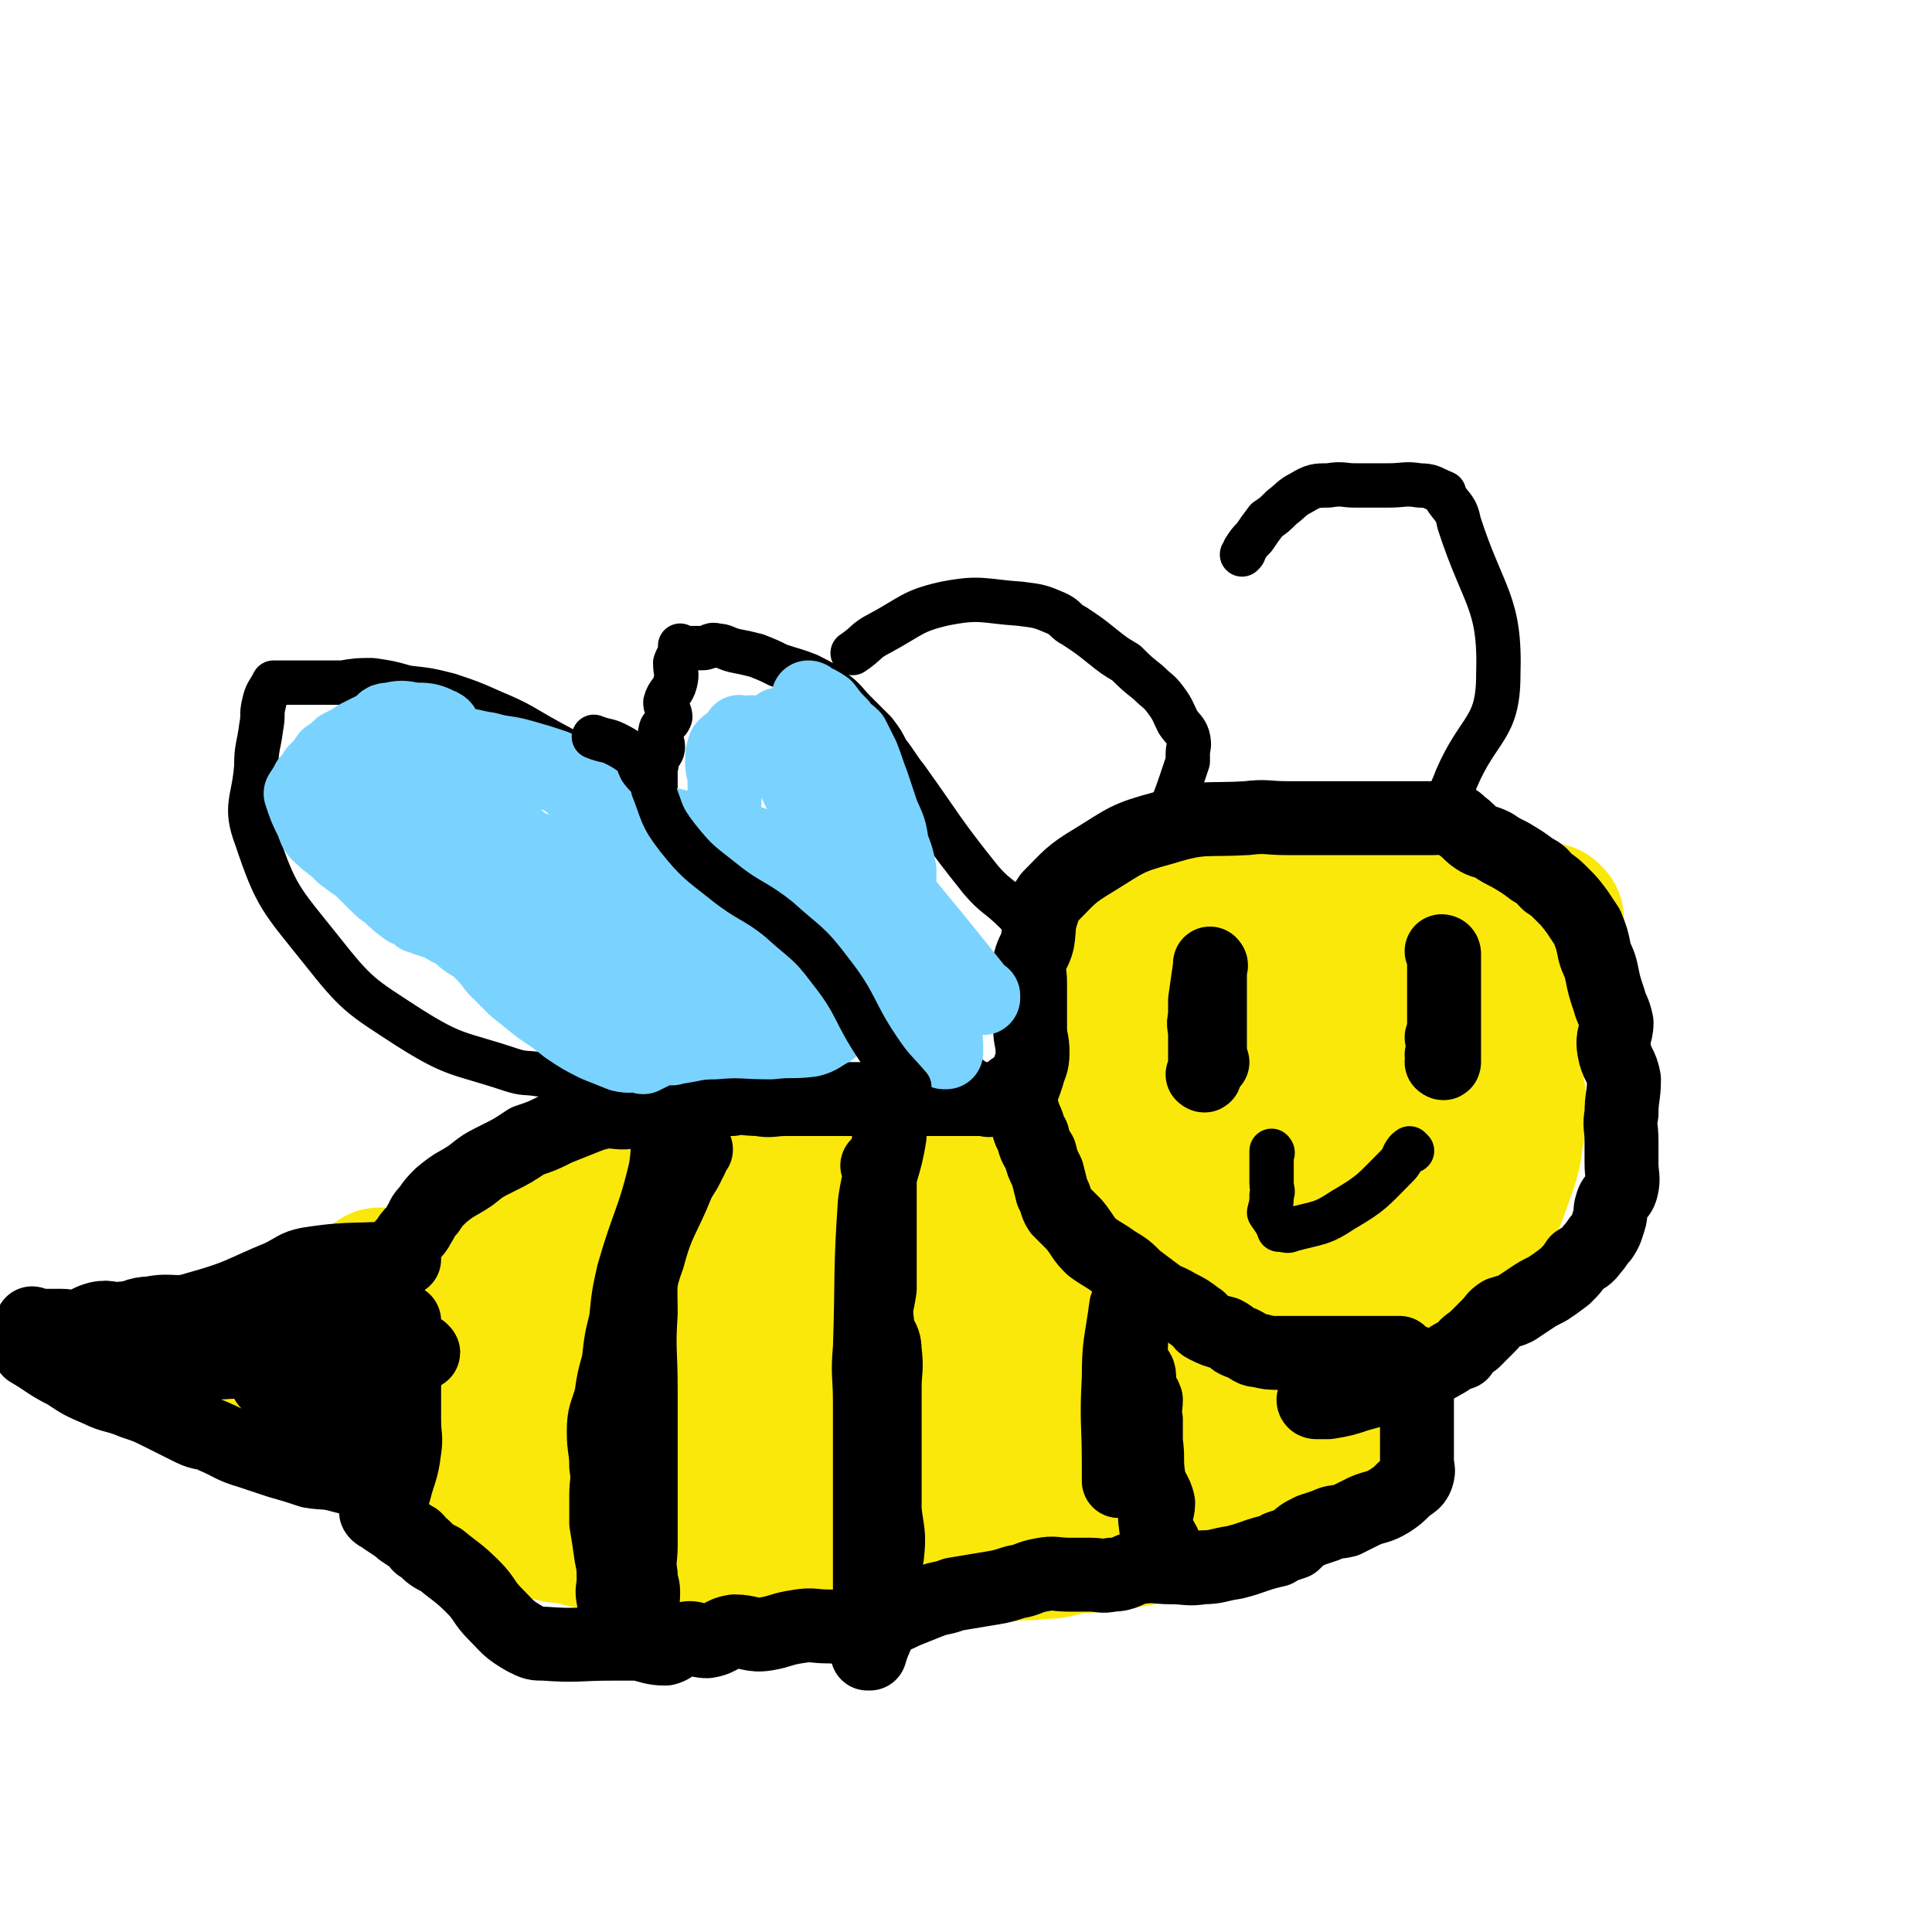
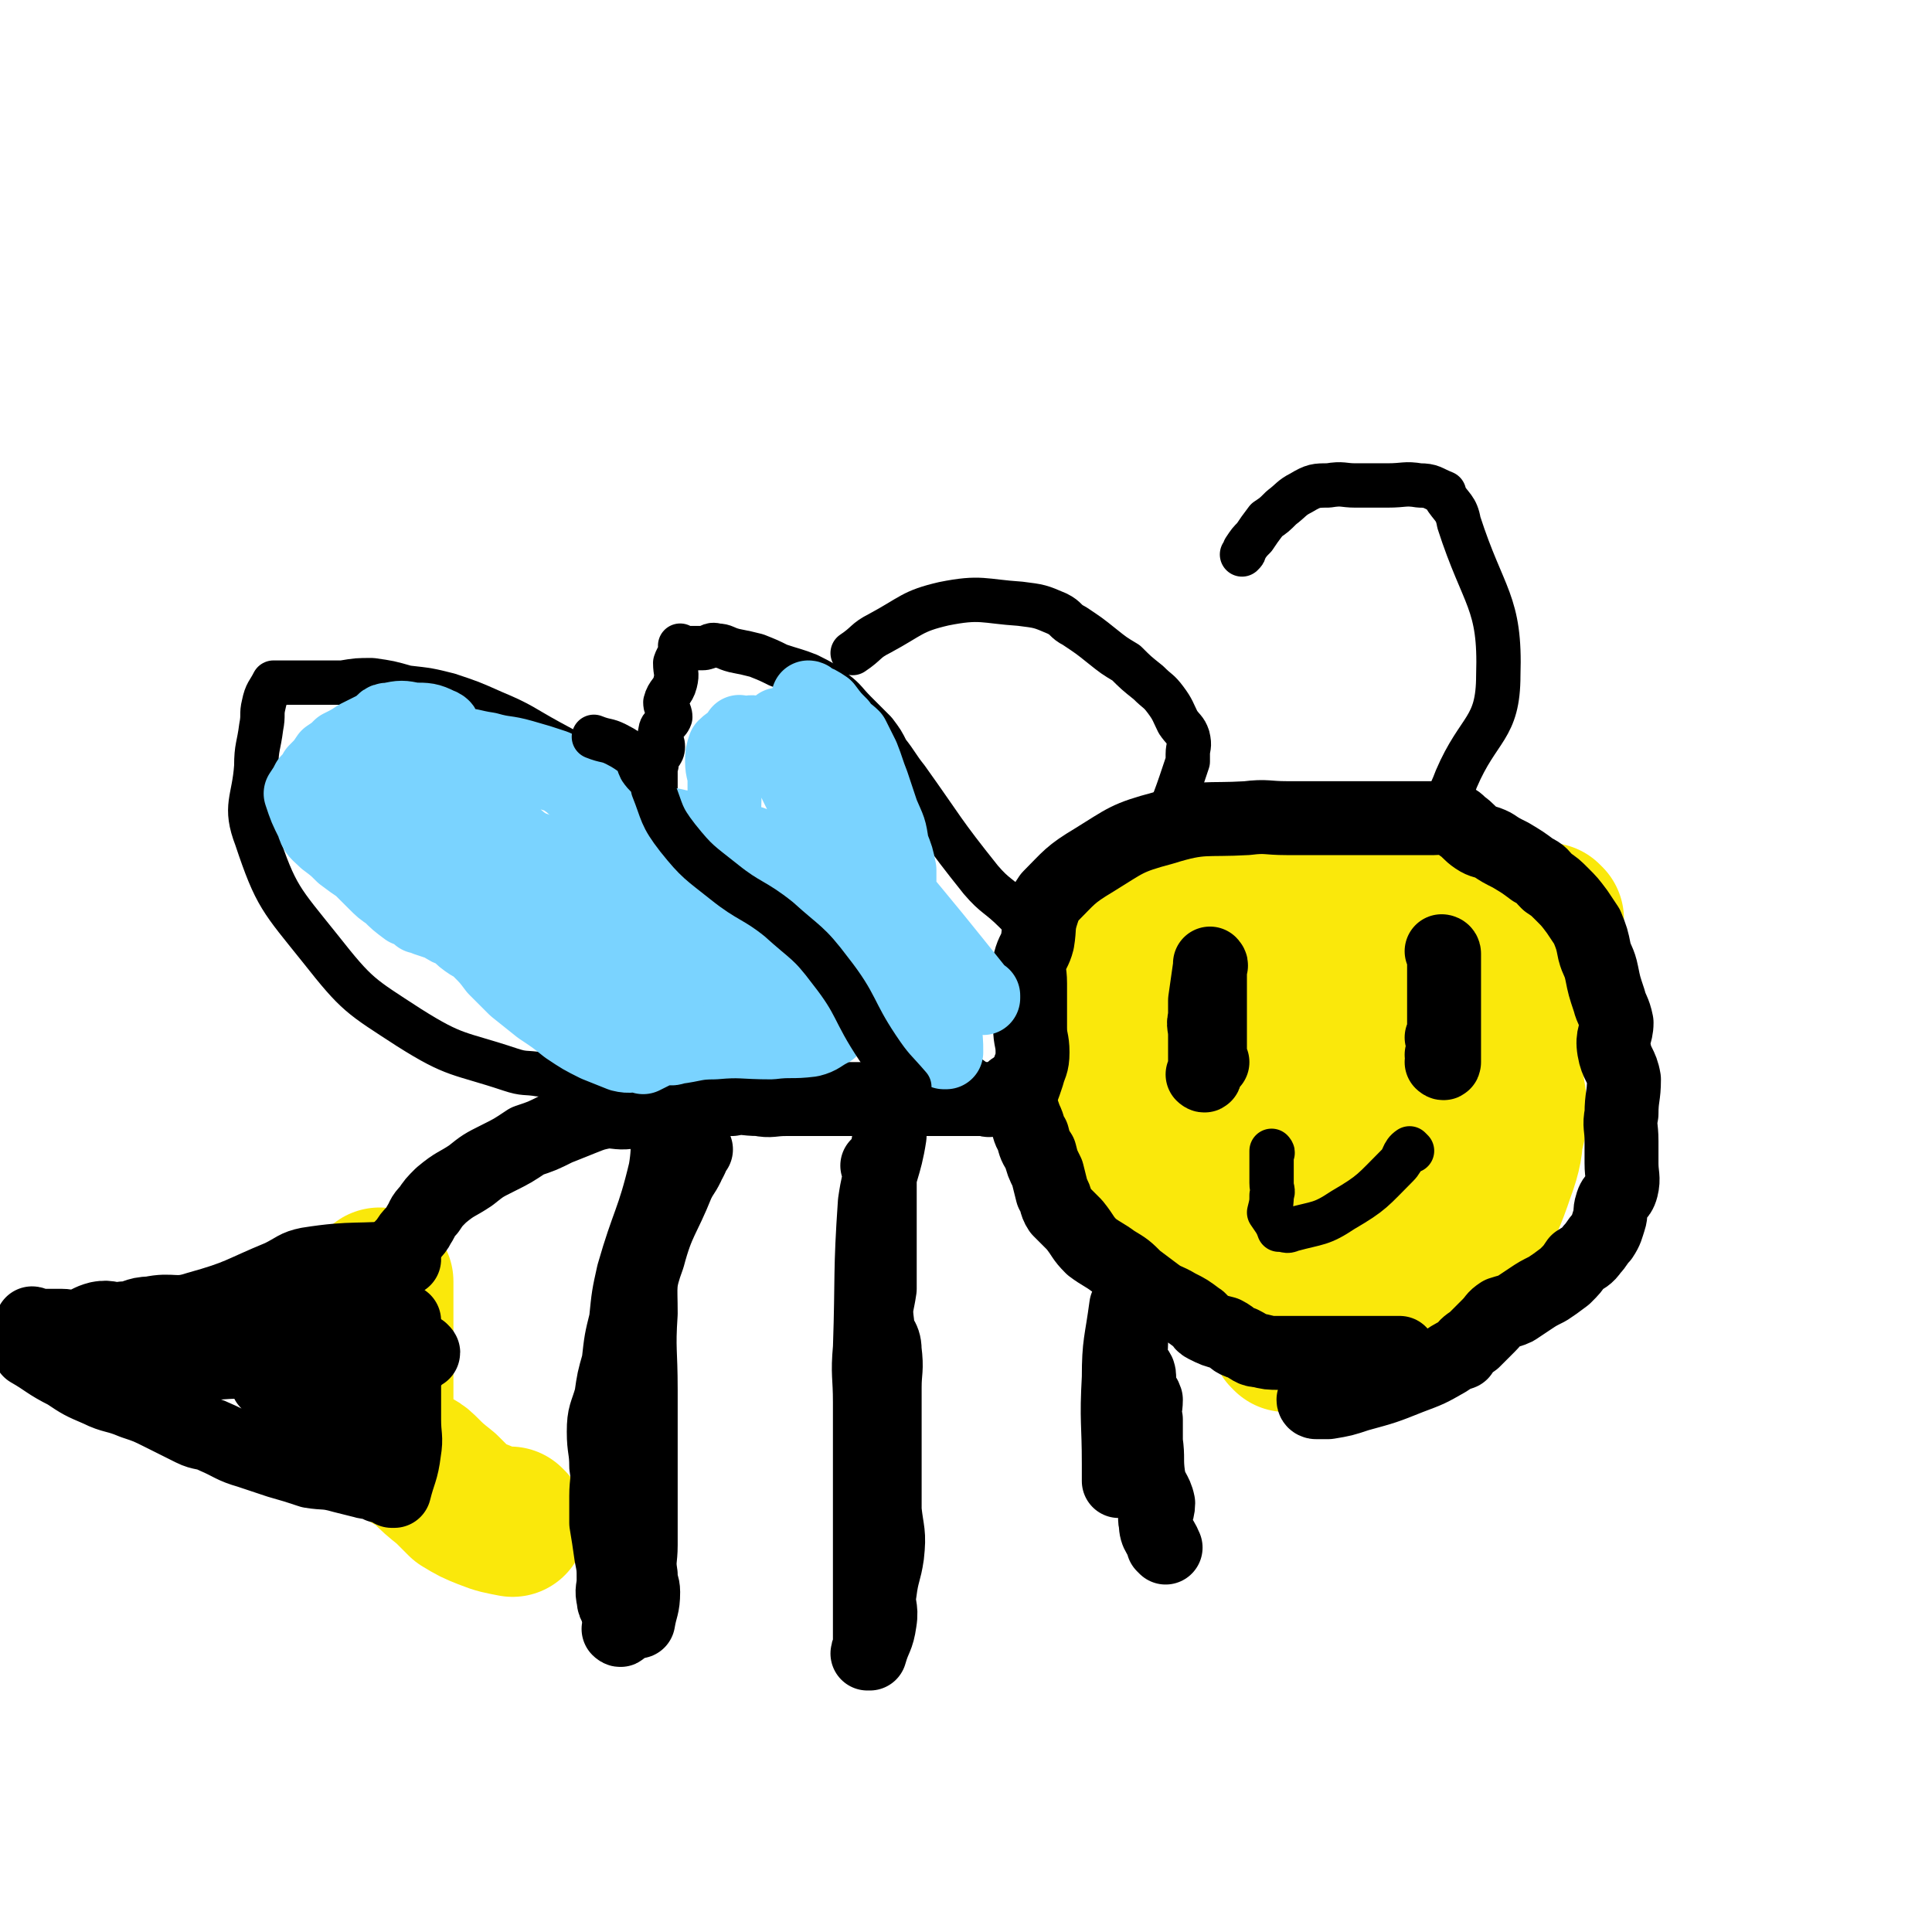
<svg xmlns="http://www.w3.org/2000/svg" viewBox="0 0 784 784" version="1.1">
  <g fill="none" stroke="#FAE80B" stroke-width="60" stroke-linecap="round" stroke-linejoin="round">
-     <path d="M513,462c0,0 -1,-1 -1,-1 0,0 0,0 0,0 0,0 0,0 0,0 -15,1 -15,1 -31,1 -15,1 -15,2 -29,2 -49,1 -49,0 -97,0 -12,0 -12,0 -24,0 -9,0 -9,0 -17,0 -9,0 -9,-1 -17,0 -9,1 -9,1 -17,3 -10,2 -10,2 -19,6 -10,4 -9,5 -19,9 -9,3 -9,2 -18,6 -7,3 -7,3 -14,6 -6,4 -6,4 -12,8 -7,4 -7,4 -14,8 -6,4 -6,4 -13,7 -8,5 -8,5 -16,9 -6,3 -6,3 -12,7 -5,3 -5,3 -10,7 -4,2 -4,2 -8,5 -2,2 -3,2 -5,4 0,0 0,0 0,0 -2,3 -2,3 -3,6 0,0 0,0 0,0 0,2 0,2 0,5 0,0 0,0 0,0 2,4 1,5 4,8 3,3 4,3 8,4 12,5 12,5 24,9 19,5 19,7 38,9 30,3 30,0 61,1 28,1 28,1 56,3 27,2 27,3 53,5 11,1 11,0 22,0 8,0 8,0 16,0 8,0 8,0 17,0 13,0 13,0 25,0 9,-1 9,-1 18,-2 8,-1 8,-1 16,-3 7,-1 7,-1 14,-4 7,-2 7,-3 13,-6 6,-4 6,-4 13,-8 5,-4 6,-4 11,-8 4,-4 4,-4 8,-8 3,-3 4,-3 7,-6 1,-3 1,-3 2,-6 0,-2 0,-3 -1,-5 -2,-3 -3,-2 -6,-5 -5,-6 -4,-7 -10,-12 -9,-10 -9,-9 -19,-18 -11,-8 -11,-9 -23,-17 -11,-7 -11,-7 -23,-13 -7,-4 -7,-4 -15,-8 -5,-2 -5,-3 -11,-4 -5,-1 -5,-1 -10,-1 -7,1 -7,1 -13,3 -9,1 -9,1 -17,4 -11,3 -11,4 -22,8 -13,4 -13,4 -26,8 -14,4 -14,5 -29,9 -15,5 -15,5 -31,9 -17,5 -17,5 -34,10 -14,4 -14,4 -28,7 -12,3 -12,3 -23,4 -10,2 -10,2 -20,4 -8,1 -8,1 -15,2 -7,0 -7,-1 -13,-2 -5,0 -13,0 -10,0 15,3 23,5 46,7 76,7 76,8 153,12 45,2 45,0 89,0 20,0 20,0 41,0 0,0 0,0 0,0 -17,-3 -17,-4 -34,-5 -21,-3 -21,-2 -41,-3 -29,-2 -29,-2 -57,-3 -29,-1 -30,1 -59,0 -23,-1 -23,-2 -46,-3 -16,0 -16,0 -31,0 -9,0 -9,0 -18,0 -6,0 -6,0 -12,0 -3,0 -3,0 -5,0 0,0 0,0 0,0 0,1 -1,-1 -1,0 1,3 0,5 3,8 5,4 6,4 13,5 19,3 19,2 39,3 28,1 28,0 56,1 18,0 18,0 37,0 15,0 15,0 31,0 12,0 12,0 25,0 11,-1 11,-1 22,-3 13,-2 13,-2 26,-4 12,-2 12,-1 24,-4 10,-2 10,-2 19,-5 7,-3 8,-2 15,-6 5,-2 5,-3 10,-7 3,-2 3,-2 6,-5 0,0 0,0 0,0 0,1 0,0 0,0 0,0 0,1 0,0 1,-2 1,-2 1,-5 0,0 0,0 0,0 1,0 0,0 0,0 -2,-4 -1,-4 -3,-7 -2,-2 -3,-2 -5,-3 -4,-2 -4,-2 -9,-3 -13,-1 -13,0 -27,0 -12,0 -12,0 -24,0 -2,0 -6,1 -5,0 5,-3 8,-6 18,-9 28,-9 28,-7 57,-14 2,-1 2,0 3,0 4,0 4,0 7,0 3,0 3,0 6,0 3,0 3,0 7,0 3,0 3,0 5,0 4,0 5,-2 8,0 3,1 2,2 5,5 2,3 3,3 5,6 2,2 2,2 4,5 1,3 0,3 2,6 2,6 3,5 4,11 2,4 1,5 1,10 0,6 0,6 0,13 0,6 0,6 0,12 0,6 0,6 0,12 0,4 1,4 0,9 -1,4 -1,4 -3,8 -2,4 -3,4 -6,8 -4,4 -4,4 -7,8 -4,3 -4,3 -7,6 -5,4 -5,4 -9,7 -6,3 -6,2 -13,5 -8,2 -8,2 -16,5 -8,2 -8,2 -17,5 -7,1 -8,1 -16,3 -8,1 -8,1 -16,2 -5,1 -5,0 -10,1 -6,1 -6,2 -12,2 -7,1 -7,0 -14,1 -7,0 -7,0 -14,0 -6,0 -6,0 -12,0 -6,0 -6,0 -12,0 -5,0 -5,0 -11,0 -6,0 -6,0 -13,0 -8,0 -8,0 -16,0 -9,-1 -9,-2 -18,-4 -7,-1 -7,-2 -15,-3 -7,0 -7,1 -14,2 -5,0 -5,0 -9,0 -6,0 -6,0 -11,0 -5,0 -5,0 -11,0 -6,0 -6,0 -13,0 -6,-1 -6,-2 -13,-3 0,0 -1,1 -1,0 4,-12 3,-14 10,-25 7,-12 6,-16 18,-20 22,-7 25,0 49,-2 12,-1 12,-2 24,-4 9,-1 9,-2 19,-4 8,-1 8,-1 17,-3 7,-2 7,-3 14,-5 7,-1 7,-1 14,-2 6,-1 6,-1 11,-3 4,-1 4,-2 8,-2 4,-1 4,1 7,0 4,-1 4,-2 7,-3 0,0 0,0 0,0 1,0 -1,0 0,-1 2,-2 3,-2 6,-4 0,0 0,0 0,0 0,0 -1,0 -1,0 0,0 1,0 1,0 -15,-2 -15,-3 -30,-4 -9,-1 -9,0 -19,0 -8,0 -8,0 -17,0 -8,0 -8,0 -17,0 -9,0 -9,0 -18,0 -9,0 -9,0 -19,0 -7,0 -7,0 -15,0 -7,0 -7,0 -14,0 -5,0 -5,-1 -10,0 -4,0 -5,1 -8,3 -3,2 -2,2 -5,5 0,0 0,0 0,0 1,0 1,-1 0,-1 -2,1 -2,2 -5,4 0,0 0,0 0,0 0,1 0,0 0,0 0,0 0,0 0,0 0,0 0,0 0,0 0,1 0,0 0,0 0,0 0,0 0,0 6,-2 6,-3 13,-5 19,-8 19,-8 39,-15 14,-5 13,-6 27,-10 4,-1 4,0 9,0 0,0 0,0 0,0 1,3 1,3 3,5 0,0 0,0 0,0 0,4 -1,4 -1,8 0,3 1,3 0,6 -1,4 -1,4 -3,7 -2,3 -3,3 -5,6 -1,3 -1,4 -2,7 -2,4 -2,4 -5,8 -2,4 -3,4 -6,8 -2,3 -3,2 -5,5 -3,4 -3,4 -5,8 -3,4 -3,4 -6,7 -3,3 -3,3 -6,6 -2,2 -2,3 -4,5 -3,2 -3,2 -6,4 0,0 0,0 0,0 -4,2 -4,2 -8,4 -2,2 -2,2 -5,4 0,0 0,0 0,0 -3,1 -3,1 -6,3 0,0 0,0 0,0 -3,-1 -3,-1 -6,-1 -3,0 -3,0 -5,0 -5,0 -5,0 -9,0 -6,0 -6,0 -12,0 -6,0 -6,0 -12,0 -4,0 -4,0 -7,0 -4,0 -4,0 -8,0 -2,0 -2,0 -5,0 -1,0 -1,0 -1,0 0,0 0,0 0,0 1,0 0,-1 0,-1 -3,0 -3,1 -6,1 0,0 0,0 0,0 0,0 0,0 -1,-1 -3,-3 -3,-3 -5,-6 -2,-2 -1,-3 -2,-5 -1,-4 -3,-4 -3,-7 0,-4 2,-5 1,-8 0,-4 -2,-4 -4,-8 -1,-3 0,-3 0,-6 0,-1 -1,-1 -1,-2 0,0 0,0 0,0 0,-2 0,-2 0,-5 0,0 0,0 0,0 0,-2 0,-2 0,-5 0,0 0,0 0,0 7,-9 4,-13 14,-17 32,-13 35,-9 69,-17 14,-4 13,-4 27,-7 9,-2 9,-2 18,-2 7,-1 7,0 14,0 7,0 7,0 13,0 7,0 7,0 15,0 6,0 6,0 12,0 6,0 6,0 13,0 6,0 6,0 12,0 6,0 6,0 11,0 3,0 3,0 7,0 3,0 3,0 6,0 2,0 4,0 4,0 " />
    <path d="M208,618c0,0 -1,-1 -1,-1 0,0 0,0 1,1 0,0 0,0 0,0 0,0 -1,-1 -1,-1 0,0 1,1 1,1 -5,-1 -6,-1 -11,-3 -5,-2 -5,-2 -10,-5 -3,-3 -3,-3 -6,-6 -5,-4 -5,-4 -9,-8 -3,-3 -4,-2 -7,-5 -3,-2 -3,-2 -6,-4 0,0 0,0 -1,-1 -2,-2 -2,-2 -4,-5 0,0 0,0 0,0 0,-3 0,-3 0,-7 0,-3 0,-3 0,-7 0,-3 0,-3 0,-6 0,-3 0,-3 0,-7 0,-3 0,-3 0,-6 0,-4 0,-4 0,-7 0,-3 0,-3 0,-6 0,-3 0,-3 0,-6 0,-4 0,-4 0,-7 0,0 0,0 0,0 0,-1 0,-1 0,-2 0,0 0,0 0,0 " />
    <path d="M629,373c0,0 -1,-1 -1,-1 0,0 0,1 0,1 0,0 0,0 0,0 1,0 0,-1 0,-1 0,0 0,1 0,1 0,0 0,0 0,0 -14,-5 -14,-6 -28,-10 -29,-7 -29,-8 -59,-13 -12,-2 -13,-4 -26,-1 -24,6 -31,1 -47,17 -18,18 -16,25 -22,50 -3,11 1,12 4,23 2,10 2,10 6,19 4,8 4,8 9,16 6,7 7,7 12,14 5,6 4,7 9,12 6,5 7,4 14,7 6,3 6,3 13,5 6,1 6,0 12,1 7,0 7,0 13,0 6,0 6,0 13,0 6,0 6,1 11,0 6,-2 6,-3 11,-6 6,-3 6,-3 10,-7 6,-4 6,-4 12,-9 5,-6 6,-5 9,-11 5,-7 4,-7 7,-14 2,-8 3,-8 3,-15 0,-7 -1,-7 -2,-15 0,-7 0,-7 0,-15 0,-8 2,-8 0,-15 -2,-7 -3,-7 -7,-13 -6,-7 -6,-7 -13,-12 -7,-5 -8,-4 -17,-7 -10,-4 -10,-4 -21,-6 -9,-2 -9,-2 -20,-3 -8,0 -8,0 -17,0 -6,0 -6,-1 -12,0 -5,1 -5,2 -10,5 -4,2 -5,2 -8,7 -4,4 -4,4 -5,10 -2,5 -2,5 -2,10 -1,7 -1,7 1,13 2,8 3,8 7,15 5,9 4,9 9,18 6,8 6,8 12,16 7,7 7,7 15,12 7,5 7,5 15,8 5,1 5,1 11,1 5,1 6,1 11,0 3,-1 4,-1 7,-3 3,-2 4,-2 6,-6 5,-8 7,-8 9,-17 3,-18 8,-22 0,-37 -12,-20 -18,-25 -40,-32 -20,-6 -31,-6 -44,6 -15,14 -12,24 -13,46 -1,11 3,11 10,20 4,7 4,7 11,12 6,4 6,4 13,6 7,2 7,2 14,2 6,0 6,1 11,-1 6,-1 5,-3 10,-7 3,-3 4,-3 6,-7 2,-5 1,-5 3,-11 1,-8 1,-8 2,-16 0,-7 0,-8 -2,-15 -1,-7 -1,-8 -5,-14 -5,-5 -6,-5 -12,-9 -3,-3 -3,-3 -7,-5 0,0 0,0 -1,0 0,0 0,0 0,0 -3,0 -3,0 -5,0 0,0 0,0 0,0 -3,2 -3,2 -5,5 0,0 0,0 0,0 0,1 0,0 0,0 -1,0 0,0 0,0 0,0 0,0 0,0 0,1 0,0 0,0 -1,0 0,1 0,0 6,-2 7,-1 12,-4 6,-3 5,-4 10,-8 6,-4 6,-4 12,-7 3,-3 3,-3 7,-5 3,-1 3,-2 7,-2 3,-1 3,-2 6,-1 3,1 3,2 6,4 3,3 3,3 5,7 3,4 3,4 6,9 2,5 2,5 4,10 3,7 3,7 6,15 1,5 2,5 2,10 1,9 1,9 0,17 -1,17 3,18 -3,34 -7,21 -10,21 -22,40 -5,7 -6,6 -12,11 -3,3 -3,4 -6,7 -4,2 -5,2 -9,4 -5,3 -5,2 -11,4 -3,1 -3,2 -7,2 -4,0 -4,-1 -8,-1 -2,-1 -2,0 -4,0 -1,0 -1,0 -3,0 0,0 0,0 0,0 0,0 0,-1 0,-1 -3,0 -3,0 -5,1 0,0 0,0 0,0 0,0 -1,-1 -1,-1 0,0 1,0 1,1 0,0 0,0 0,0 0,-4 -1,-5 0,-8 1,-5 2,-5 5,-10 4,-7 4,-7 8,-13 4,-7 5,-7 9,-14 3,-6 3,-6 6,-12 3,-6 4,-6 7,-11 2,-5 3,-4 4,-9 2,-5 2,-5 2,-10 0,-5 -1,-5 -1,-9 0,-1 0,-1 0,-2 0,0 0,0 0,0 0,1 0,0 -1,0 -8,-4 -8,-4 -17,-7 -5,-2 -5,-2 -10,-3 -5,-1 -5,0 -10,0 -4,0 -4,0 -8,0 -4,0 -4,0 -7,0 -3,0 -3,0 -5,0 0,0 0,0 0,0 0,1 -1,0 -1,0 0,0 1,0 1,0 0,0 0,0 0,0 0,1 -1,-1 -1,0 3,4 3,6 7,10 3,4 4,3 9,5 4,1 4,0 9,0 4,0 4,0 8,0 3,0 3,0 6,0 0,0 0,0 0,0 0,1 0,0 -1,0 -6,-6 -8,-8 -12,-12 " />
  </g>
  <g fill="none" stroke="#000000" stroke-width="30" stroke-linecap="round" stroke-linejoin="round">
    <path d="M164,511c0,-1 -1,-1 -1,-1 0,0 0,0 1,0 0,0 0,0 0,0 0,0 -1,0 -1,0 0,0 1,0 1,0 -19,2 -20,0 -39,3 -5,1 -5,2 -11,5 -17,7 -16,8 -34,13 -9,3 -10,0 -19,2 -6,0 -6,2 -11,2 -5,1 -5,-1 -10,0 -4,1 -4,2 -8,3 -4,1 -4,0 -7,0 -3,0 -3,0 -5,0 -3,0 -3,0 -6,0 0,0 0,0 0,0 0,0 -1,-1 -1,-1 0,0 1,0 1,1 0,0 0,0 0,0 0,0 -1,-1 -1,-1 0,0 1,0 1,1 0,0 0,0 0,0 0,0 -1,-1 -1,-1 0,0 1,0 1,1 0,0 0,0 0,0 0,0 -1,-1 -1,-1 0,0 1,0 1,1 0,0 0,0 0,0 -2,3 -2,3 -3,6 0,0 0,0 0,0 0,1 -1,0 -1,0 0,0 0,0 1,0 0,0 0,0 0,0 0,1 -1,0 -1,0 0,0 1,0 1,0 0,2 0,2 1,4 0,0 0,0 0,0 7,4 7,5 15,9 6,4 6,4 13,7 6,3 7,2 14,5 6,2 6,2 12,5 6,3 6,3 12,6 4,2 5,1 9,3 7,3 7,4 14,6 6,2 6,2 12,4 7,2 7,2 13,4 6,1 6,0 13,2 4,1 4,1 8,2 3,1 4,0 7,2 3,0 3,1 6,2 0,0 0,0 0,0 0,0 -1,0 -1,0 0,-1 0,0 1,0 0,0 0,0 0,0 0,0 -1,0 -1,0 0,-1 0,0 1,0 0,0 0,0 0,0 2,-8 3,-8 4,-16 1,-6 0,-6 0,-13 0,-6 0,-6 0,-12 0,-6 0,-6 0,-12 0,-5 0,-5 0,-9 0,-3 0,-3 0,-7 0,0 0,0 0,0 0,1 -1,0 -1,0 0,0 0,0 1,0 0,0 0,0 0,0 0,1 -1,0 -1,0 0,0 1,0 1,0 -6,6 -6,5 -12,11 -6,6 -6,6 -11,13 -5,5 -5,5 -9,10 -4,4 -4,4 -7,9 -3,4 -3,4 -5,8 -2,3 -1,3 -3,7 0,0 0,0 0,0 0,0 0,0 0,0 0,0 0,-1 0,-1 0,0 0,1 0,1 0,0 0,0 0,0 2,-5 2,-4 4,-9 2,-5 1,-5 3,-10 1,-5 1,-5 2,-11 1,-4 3,-4 3,-8 0,-3 -1,-3 -1,-7 0,-3 0,-3 0,-5 0,0 0,0 0,0 0,0 -1,-1 -1,-1 0,0 1,0 1,1 -7,6 -8,6 -15,13 -2,2 -6,4 -4,4 8,3 12,3 24,2 5,0 5,-2 11,-4 3,0 3,0 6,0 0,0 0,0 0,0 0,0 0,0 0,0 1,0 1,0 0,-1 -4,-1 -4,-1 -7,-2 -5,-1 -5,-1 -9,-3 -4,-1 -4,-1 -8,-2 -5,-2 -5,-2 -9,-3 -3,-1 -3,-2 -7,-3 -3,0 -3,1 -7,1 -4,1 -4,0 -8,0 -8,0 -8,0 -16,0 -8,0 -8,0 -17,0 -7,0 -7,0 -14,0 -7,0 -7,0 -14,0 -4,0 -4,0 -8,0 0,0 0,0 -1,0 0,0 0,0 0,0 1,1 -1,0 0,0 7,2 8,3 17,5 11,2 11,2 22,2 12,1 12,0 24,0 13,-1 13,0 26,0 11,0 11,0 22,0 8,0 8,0 15,0 5,0 5,0 10,0 3,0 3,0 6,0 0,0 0,0 0,0 2,-2 2,-2 4,-4 0,0 0,0 0,0 1,0 1,0 0,-1 -9,-1 -9,0 -18,-1 -7,-1 -7,-2 -13,-3 -6,-1 -6,0 -13,0 -5,0 -5,0 -11,0 -5,0 -5,0 -10,0 -4,0 -4,0 -8,0 -3,0 -3,0 -5,0 -3,0 -3,0 -6,0 0,0 0,0 0,0 0,0 0,0 0,-1 0,0 0,1 0,1 0,0 0,0 0,0 0,0 0,0 0,-1 0,0 0,1 0,1 22,8 22,10 44,17 7,2 8,0 15,0 0,0 0,0 0,0 0,-2 1,-2 0,-5 0,-2 -1,-2 -2,-5 0,0 0,0 0,0 -2,-2 -2,-2 -4,-5 0,0 0,0 0,0 -3,-2 -3,-2 -6,-3 0,0 0,0 0,0 1,0 0,-1 0,-1 0,0 0,0 0,1 0,0 0,0 0,0 1,0 0,-1 0,-1 0,0 0,0 0,1 0,0 0,0 0,0 -4,3 -4,3 -7,7 -2,2 -2,2 -4,5 -1,2 -1,2 -2,5 -1,3 -1,3 -1,6 -1,3 0,3 0,6 0,2 0,2 0,5 0,0 0,0 0,1 0,2 0,2 0,5 0,0 0,0 0,0 0,0 -1,-1 -1,-1 0,0 1,0 1,1 0,0 0,0 0,0 0,0 -1,-1 -1,-1 4,0 5,1 10,1 4,-1 4,-2 7,-4 3,-2 2,-2 5,-4 0,0 0,0 0,0 3,-4 3,-4 5,-8 1,-2 1,-2 2,-4 0,0 0,0 0,0 0,0 -1,0 -1,-1 0,-1 0,-1 -1,-2 0,0 0,0 0,0 1,0 0,0 0,0 " />
    <path d="M132,528c0,0 -1,-1 -1,-1 0,0 1,0 1,1 0,0 0,0 0,0 0,0 -1,-1 -1,-1 0,0 1,0 1,1 0,0 0,0 0,0 4,-3 4,-3 8,-5 3,-1 4,-1 7,-2 4,-2 4,-2 7,-5 3,-2 3,-2 5,-5 3,-4 3,-4 6,-7 2,-4 3,-3 5,-7 2,-3 1,-3 4,-6 2,-3 2,-3 5,-6 6,-5 6,-4 12,-8 5,-4 5,-4 11,-7 6,-3 6,-3 12,-7 6,-2 6,-2 12,-5 5,-2 5,-2 10,-4 5,-2 5,-2 10,-3 5,0 5,1 11,0 6,0 6,-2 13,-3 6,0 6,2 13,1 7,-1 7,-3 14,-3 5,-1 5,0 11,0 5,1 5,0 11,0 7,0 7,0 14,0 5,0 5,0 10,0 12,0 12,0 24,0 11,0 11,0 22,0 6,0 6,0 12,0 0,0 0,0 0,0 1,1 -1,0 0,0 1,0 2,0 5,0 0,0 0,0 0,0 0,1 0,0 -1,0 0,0 1,0 1,0 0,0 0,0 0,0 0,1 0,0 -1,0 0,0 1,0 1,0 0,0 0,0 0,0 3,0 3,0 7,0 0,0 0,0 0,0 0,1 0,0 -1,0 0,0 1,0 1,0 0,0 0,0 0,0 0,1 0,0 -1,0 0,0 1,0 1,0 0,0 0,0 0,0 0,1 0,0 -1,0 0,0 1,0 1,0 0,0 0,0 0,0 0,1 0,0 -1,0 0,0 1,0 1,0 0,0 0,0 0,0 0,1 0,0 -1,0 0,0 1,1 1,0 2,-4 2,-4 4,-10 1,-4 2,-4 2,-9 0,-5 -1,-5 -1,-10 0,-5 0,-5 0,-10 0,-4 0,-4 0,-8 0,-5 -1,-5 0,-9 1,-4 2,-4 3,-8 1,-6 0,-6 2,-12 1,-3 1,-3 3,-6 8,-8 8,-9 18,-15 13,-8 13,-9 28,-13 16,-5 17,-3 34,-4 8,-1 8,0 16,0 6,0 6,0 12,0 5,0 5,0 11,0 5,0 5,0 10,0 4,0 4,0 8,0 4,0 4,0 7,0 3,0 3,0 6,0 0,0 0,0 0,0 3,0 3,0 6,0 3,0 3,-1 6,0 3,1 3,1 5,3 3,2 3,3 6,5 3,2 3,1 7,3 3,2 3,2 7,4 5,3 5,3 9,6 4,2 3,2 6,5 3,2 3,2 6,5 3,3 3,3 6,7 2,3 2,3 4,6 2,5 2,5 3,10 1,4 2,4 3,9 1,5 1,5 3,11 1,4 2,4 3,9 0,5 -2,5 -1,11 1,6 3,6 4,12 0,7 -1,7 -1,14 -1,5 0,5 0,11 0,5 0,5 0,9 0,5 1,6 0,10 -1,4 -3,3 -4,7 -1,3 0,3 -1,6 -1,3 -1,4 -3,7 -2,2 -2,3 -4,5 -2,3 -3,3 -6,5 -2,3 -2,3 -5,6 -4,3 -4,3 -7,5 -4,2 -4,2 -7,4 -3,2 -3,2 -6,4 -2,1 -3,1 -6,2 -3,2 -2,2 -5,5 0,0 0,0 0,0 -3,3 -3,3 -6,6 0,0 0,0 0,0 -3,2 -3,2 -5,5 -3,1 -3,1 -6,3 -7,4 -7,4 -15,7 -10,4 -10,4 -21,7 -6,2 -6,2 -12,3 -3,0 -3,0 -5,0 0,0 0,0 0,0 0,0 -1,0 -1,-1 0,0 1,1 1,1 0,0 0,0 0,0 0,0 -1,0 -1,-1 0,0 1,1 1,1 0,0 0,0 0,0 0,0 -1,0 -1,-1 0,0 1,1 1,1 0,0 0,0 0,0 0,0 -1,0 -1,-1 0,0 1,1 1,1 0,0 0,0 0,0 0,0 -1,0 -1,-1 0,0 1,1 1,1 0,0 0,0 0,0 0,0 -1,0 -1,-1 0,0 1,1 1,1 0,0 0,0 0,0 0,0 -1,0 -1,-1 " />
-     <path d="M576,554c-1,0 -1,0 -1,-1 -1,0 0,1 0,1 0,0 0,0 0,0 0,0 0,0 0,-1 -1,0 0,1 0,1 0,3 0,3 0,7 0,5 0,5 0,9 0,5 0,5 0,11 0,0 0,0 0,0 0,0 0,0 0,0 0,3 0,3 0,7 0,2 0,2 0,5 0,0 0,0 0,0 0,3 1,3 0,6 -1,3 -3,3 -5,5 -3,3 -3,3 -6,5 -5,3 -5,2 -10,4 -4,2 -4,2 -8,4 -4,1 -4,0 -8,2 -3,1 -3,1 -6,2 -4,2 -4,2 -7,5 -3,1 -3,1 -6,2 -1,1 -1,1 -1,1 0,0 0,0 0,0 -9,2 -9,3 -17,5 -7,1 -7,2 -13,2 -6,1 -6,0 -13,0 -6,0 -6,-1 -13,0 -5,1 -5,3 -11,3 -4,1 -4,0 -9,0 -4,0 -4,0 -8,0 -6,0 -6,-1 -11,0 -6,1 -5,2 -11,3 -6,2 -7,2 -13,3 -6,1 -6,1 -12,2 -5,2 -5,1 -10,3 -5,2 -5,2 -10,4 -4,2 -4,2 -8,3 -3,1 -3,0 -6,0 -3,1 -3,2 -7,3 -5,1 -5,0 -10,0 -6,0 -6,-1 -12,0 -7,1 -7,2 -13,3 -6,1 -7,-1 -13,-1 -6,1 -5,3 -11,4 -5,0 -5,-2 -9,-1 -5,1 -4,3 -8,4 -5,0 -6,-1 -11,-2 -5,0 -5,0 -11,0 -13,0 -14,1 -27,0 -4,0 -4,0 -8,-2 -7,-4 -7,-5 -12,-10 -5,-5 -4,-6 -9,-11 -6,-6 -7,-6 -13,-11 -4,-2 -4,-2 -7,-5 0,0 0,0 0,0 -2,-1 -2,-1 -3,-3 0,0 0,0 0,0 0,0 0,0 0,0 -1,-1 0,0 0,0 0,0 0,0 0,0 0,0 0,0 0,0 -1,-1 0,0 0,0 -3,-2 -3,-2 -6,-4 0,0 0,0 0,0 0,0 0,0 -1,-1 -3,-2 -3,-2 -6,-4 0,0 0,0 0,0 1,0 0,0 0,0 -1,-1 -2,-1 -3,-2 0,0 0,0 0,0 0,0 0,-1 0,-1 -1,0 0,1 0,1 0,0 0,0 0,0 0,0 0,-1 0,-1 -1,0 0,1 0,1 " />
    <path d="M272,452c0,0 -1,-1 -1,-1 0,0 0,0 1,0 0,0 0,0 0,0 0,1 -1,-1 -1,0 -1,11 1,12 -1,24 -5,21 -7,21 -13,42 -2,9 -2,9 -3,19 -2,8 -2,8 -3,17 -2,7 -2,7 -3,14 -2,7 -3,7 -3,14 0,7 1,7 1,14 1,6 0,6 0,12 0,5 0,5 0,11 1,6 1,6 2,13 1,5 1,5 1,10 0,4 -1,4 0,8 0,3 2,3 2,7 1,2 0,2 1,5 0,0 0,0 0,0 0,0 0,0 0,0 0,1 -1,0 -1,0 0,0 0,0 1,0 0,0 0,0 0,0 0,1 -1,0 -1,0 3,-2 4,-2 8,-3 0,0 0,0 0,0 1,-6 2,-6 2,-12 0,-3 -1,-3 -1,-7 -1,-6 0,-6 0,-12 0,-12 0,-12 0,-24 0,-20 0,-20 0,-39 0,-16 -1,-16 0,-31 0,-12 -1,-12 3,-23 4,-15 6,-15 12,-30 2,-4 2,-3 4,-7 0,-1 0,-1 1,-2 0,0 0,0 0,0 1,-2 1,-2 2,-5 0,0 0,0 0,0 1,1 0,0 0,0 0,0 0,0 0,0 0,0 0,0 0,0 -3,-1 -5,-2 -7,-3 " />
    <path d="M361,454c0,0 -1,0 -1,-1 0,0 0,1 1,1 0,0 0,0 0,0 0,3 0,3 0,7 -2,13 -4,13 -6,27 -2,29 -1,29 -2,59 -1,11 0,11 0,22 0,7 0,7 0,15 0,8 0,8 0,15 0,8 0,8 0,16 0,7 0,7 0,13 0,7 0,7 0,13 0,6 0,6 0,12 0,4 0,4 0,8 0,3 0,3 0,6 0,2 0,2 0,4 0,0 0,0 0,0 0,0 -1,0 -1,0 0,-1 0,0 1,0 0,0 0,0 0,0 0,0 -1,0 -1,0 0,-1 0,0 1,0 0,0 0,0 0,0 2,-7 3,-6 4,-13 1,-6 -1,-6 0,-12 1,-8 2,-8 3,-15 1,-9 0,-9 -1,-18 0,-10 0,-10 0,-19 0,-8 0,-8 0,-15 0,-8 0,-8 0,-16 0,-7 1,-7 0,-15 0,-6 -3,-5 -3,-11 -1,-7 0,-7 1,-14 0,-6 0,-6 0,-12 0,-5 0,-5 0,-11 0,-4 0,-4 0,-9 0,-3 0,-3 0,-7 0,-2 0,-2 0,-5 0,0 0,0 0,0 0,-3 0,-3 0,-6 0,0 0,0 0,0 0,1 -1,0 -1,0 0,0 0,0 1,0 " />
    <path d="M412,443c0,0 -1,-1 -1,-1 0,0 0,0 0,1 0,0 0,0 0,0 1,0 0,-1 0,-1 0,0 0,0 0,1 0,0 0,0 0,0 1,0 0,-1 0,-1 2,5 3,6 5,12 2,4 1,4 3,7 1,4 1,4 3,7 1,4 1,4 3,8 1,4 1,4 2,8 2,3 1,4 3,7 3,3 3,3 6,6 4,5 3,5 7,9 4,3 5,3 9,6 5,3 5,3 9,7 4,3 4,3 8,6 4,3 4,2 9,5 4,2 4,2 8,5 2,1 1,2 3,3 4,2 4,2 8,3 4,2 3,3 7,4 4,2 4,3 7,3 4,1 4,1 8,1 4,0 4,0 8,0 3,0 3,0 7,0 3,0 3,0 7,0 3,0 3,0 6,0 3,0 3,0 7,0 2,0 2,0 4,0 2,0 2,0 5,0 3,0 3,0 5,0 0,0 0,0 0,0 " />
    <path d="M473,628c0,0 -1,-1 -1,-1 0,0 0,0 1,1 0,0 0,0 0,0 0,0 -1,-1 -1,-1 0,0 0,0 1,1 0,0 0,0 0,0 0,0 -1,-1 -1,-1 0,0 0,0 1,1 0,0 0,0 0,0 -2,-5 -4,-5 -4,-10 -1,-3 1,-4 1,-8 -1,-5 -3,-5 -4,-11 -1,-7 0,-7 -1,-14 0,-4 0,-4 0,-9 -1,-4 0,-4 0,-8 -1,-3 -2,-2 -3,-5 -1,-3 1,-3 0,-6 -1,-2 -2,-2 -3,-5 -1,-3 0,-3 0,-7 0,-3 0,-3 0,-6 0,-3 0,-3 0,-5 0,0 0,0 0,0 1,0 0,0 0,-1 -1,-1 -1,-1 -2,-3 0,0 0,0 0,0 -2,15 -3,15 -3,29 -1,18 0,18 0,35 0,4 0,4 0,7 " />
    <path d="M492,431c0,0 -1,-1 -1,-1 0,0 0,0 0,0 0,0 0,0 0,0 1,1 0,0 0,0 0,0 0,0 0,0 0,0 0,0 0,0 0,-7 0,-7 0,-13 0,-4 0,-4 0,-8 0,-4 0,-4 0,-7 0,-3 0,-3 0,-5 0,-3 0,-3 0,-5 0,0 0,0 0,0 1,0 0,-1 0,-1 0,0 0,0 0,1 0,0 0,0 0,0 1,0 0,-1 0,-1 0,0 0,0 0,1 0,0 0,0 0,0 -1,7 -1,7 -2,14 0,3 0,3 0,7 -1,3 0,3 0,7 0,2 0,2 0,5 0,0 0,0 0,0 0,3 0,3 0,6 0,0 0,0 0,0 0,2 0,2 0,5 0,0 0,0 0,0 0,1 -1,0 -1,0 0,0 0,0 1,0 0,0 0,0 0,0 0,1 -1,0 -1,0 0,0 0,0 1,0 0,0 0,0 0,0 0,1 -1,0 -1,0 0,0 0,0 1,0 0,0 0,0 0,0 0,-3 0,-3 0,-7 0,0 0,0 0,0 " />
    <path d="M586,387c0,0 -1,-1 -1,-1 0,0 0,0 1,1 0,0 0,0 0,0 0,0 -1,-1 -1,-1 0,0 1,0 1,1 0,3 0,3 0,6 0,7 0,7 0,13 0,5 0,5 0,10 0,3 0,3 0,5 0,0 0,0 0,0 0,1 -1,0 -1,0 0,0 0,0 1,0 0,0 0,0 0,0 0,4 0,4 0,8 0,0 0,0 0,0 0,0 -1,-1 -1,-1 0,0 0,0 1,1 0,0 0,0 0,0 0,0 -1,-1 -1,-1 0,0 1,0 1,1 0,1 0,1 0,2 0,0 0,0 0,0 0,1 -1,0 -1,0 0,0 0,0 1,0 0,0 0,0 0,0 0,1 -1,0 -1,0 0,0 0,0 1,0 0,0 0,0 0,0 0,1 -1,0 -1,0 0,0 0,0 1,0 " />
  </g>
  <g fill="none" stroke="#000000" stroke-width="18" stroke-linecap="round" stroke-linejoin="round">
    <path d="M573,467c0,0 -1,-1 -1,-1 0,0 0,0 0,0 0,0 0,0 0,0 1,1 0,0 0,0 -3,2 -2,4 -5,7 -10,10 -10,11 -22,18 -9,6 -10,5 -21,8 -2,1 -2,0 -5,0 0,0 0,0 0,0 0,0 0,0 0,-1 0,0 0,1 0,1 0,0 0,0 0,0 0,0 0,0 0,-1 0,0 0,1 0,1 -1,-3 -2,-4 -4,-7 0,0 0,0 0,0 1,-4 1,-4 1,-7 1,-2 0,-2 0,-5 0,0 0,0 0,0 0,-1 0,-1 0,-2 0,0 0,0 0,0 0,-3 0,-3 0,-5 0,-3 0,-3 0,-5 0,0 0,0 0,0 1,0 0,-1 0,-1 0,0 0,0 0,1 0,0 0,0 0,0 1,0 0,-1 0,-1 " />
    <path d="M472,338c0,0 -1,-1 -1,-1 0,0 0,1 0,1 0,0 0,0 0,0 1,0 0,-1 0,-1 0,0 0,1 0,1 6,-14 6,-14 11,-29 0,-1 0,-1 0,-3 0,-3 1,-3 0,-7 -1,-3 -2,-3 -4,-6 -2,-4 -2,-5 -5,-9 -3,-4 -3,-3 -7,-7 -5,-4 -5,-4 -9,-8 -5,-3 -5,-3 -10,-7 -5,-4 -5,-4 -11,-8 -4,-2 -3,-3 -7,-5 -7,-3 -7,-3 -15,-4 -15,-1 -16,-3 -31,0 -13,3 -13,5 -26,12 -6,3 -5,4 -11,8 " />
    <path d="M584,332c-1,0 -1,-1 -1,-1 -1,0 0,0 0,1 0,0 0,0 0,0 4,-8 5,-8 8,-16 9,-21 17,-20 17,-42 1,-30 -6,-31 -16,-62 -1,-6 -3,-6 -6,-11 0,0 0,0 0,-1 -5,-2 -5,-3 -10,-3 -6,-1 -6,0 -13,0 -6,0 -6,0 -13,0 -5,0 -5,-1 -11,0 -5,0 -6,0 -11,3 -4,2 -4,3 -8,6 -3,3 -3,3 -6,5 0,0 0,0 0,0 -3,4 -3,4 -5,7 0,0 0,0 0,0 -2,2 -2,2 -4,5 0,1 0,1 -1,2 " />
    <path d="M398,441c0,0 0,-1 -1,-1 0,0 1,0 1,0 0,0 0,0 0,0 0,1 0,0 -1,0 -2,-2 -3,-2 -5,-4 -17,-18 -17,-18 -34,-36 -8,-9 -7,-10 -17,-17 -9,-8 -11,-7 -21,-14 -12,-9 -12,-9 -24,-19 -11,-8 -10,-9 -21,-17 -13,-9 -13,-9 -26,-17 -13,-8 -13,-8 -26,-15 -11,-6 -11,-7 -23,-12 -9,-4 -9,-4 -18,-7 -8,-2 -8,-2 -17,-3 -7,-2 -7,-2 -14,-3 -6,0 -6,0 -12,1 -5,0 -5,0 -9,0 -4,0 -4,0 -8,0 -3,0 -3,0 -7,0 -2,0 -2,0 -4,0 0,0 0,0 0,0 -2,4 -3,4 -4,9 -1,4 0,4 -1,9 -1,8 -2,8 -2,16 -1,14 -5,16 0,29 8,24 10,25 26,45 15,19 16,19 36,32 19,12 20,10 41,17 6,2 6,1 12,2 4,0 4,0 8,0 3,1 3,0 6,0 0,0 0,0 0,0 3,0 3,0 6,0 0,0 0,0 0,0 3,2 4,2 6,4 " />
    <path d="M413,371c0,0 -1,-1 -1,-1 0,0 0,0 1,0 0,0 0,0 0,0 0,1 0,0 -1,0 -7,-7 -8,-6 -14,-13 -16,-20 -15,-20 -30,-41 -4,-5 -4,-6 -8,-11 -2,-4 -2,-4 -5,-8 -4,-4 -4,-4 -8,-8 -4,-4 -4,-5 -8,-8 -5,-4 -5,-4 -11,-7 -5,-2 -6,-2 -12,-4 -4,-2 -4,-2 -9,-4 -4,-1 -4,-1 -9,-2 -4,-1 -4,-2 -7,-2 -3,-1 -3,1 -6,1 -4,0 -4,0 -7,0 0,0 0,0 -1,0 0,0 0,0 0,0 0,0 0,0 -1,-1 0,0 1,1 1,1 0,0 0,0 0,0 0,0 0,0 -1,-1 0,0 1,1 1,1 -1,3 -2,3 -3,6 0,0 0,0 0,0 0,4 1,4 0,8 -1,4 -3,4 -4,8 0,3 2,3 2,6 -1,3 -4,3 -4,6 -1,3 1,3 1,6 0,3 -2,3 -3,6 0,1 0,1 0,1 0,0 0,0 0,0 1,1 0,-1 0,0 0,2 0,3 0,5 0,0 0,0 0,0 0,4 0,4 0,7 0,0 0,0 0,0 " />
  </g>
  <g fill="none" stroke="#7AD3FF" stroke-width="18" stroke-linecap="round" stroke-linejoin="round">
    <path d="M284,411c0,0 -1,-1 -1,-1 0,0 0,0 1,0 0,0 0,0 0,0 0,1 0,0 -1,0 -8,-6 -7,-7 -16,-11 -33,-17 -33,-16 -67,-32 -2,-1 -2,-1 -4,-2 -3,-2 -3,-2 -5,-4 0,0 0,0 0,0 0,0 0,0 -1,0 0,-1 1,0 1,0 0,0 0,0 0,0 0,0 0,0 -1,0 0,-1 1,0 1,0 8,1 8,0 16,1 6,0 7,-2 13,0 8,1 8,3 16,6 5,3 6,2 11,5 6,3 6,4 12,7 7,4 7,4 14,8 6,3 6,3 12,6 5,3 5,3 10,6 4,1 4,1 7,3 0,0 0,0 0,0 0,1 0,0 0,0 -4,-2 -5,-1 -9,-4 -5,-3 -4,-4 -9,-8 -8,-5 -8,-5 -16,-10 -10,-6 -10,-6 -21,-12 -10,-6 -10,-6 -20,-11 -10,-5 -10,-5 -19,-10 -7,-4 -7,-4 -15,-8 -5,-2 -5,-2 -10,-4 -3,-1 -4,0 -7,-1 0,0 0,0 0,0 0,0 0,0 0,0 0,1 -1,-1 -1,0 3,3 3,5 7,9 8,8 8,7 17,14 11,9 11,9 23,18 12,10 11,11 24,19 12,7 12,6 24,12 9,4 9,4 18,7 6,2 6,2 13,4 3,0 6,3 7,1 1,-3 -1,-7 -4,-12 -12,-18 -10,-21 -26,-36 -22,-18 -24,-17 -51,-29 -13,-6 -14,-4 -29,-7 -2,0 -2,0 -5,0 0,0 0,0 0,0 0,1 0,-1 -1,0 -1,5 -2,6 -2,13 1,7 2,7 4,14 0,0 0,0 0,1 " />
  </g>
  <g fill="none" stroke="#7AD3FF" stroke-width="30" stroke-linecap="round" stroke-linejoin="round">
    <path d="M329,417c0,0 -1,-1 -1,-1 0,0 1,0 1,0 0,0 0,0 0,0 0,1 0,0 -1,0 -11,-9 -11,-9 -23,-18 -15,-12 -15,-13 -31,-24 -6,-4 -7,-2 -13,-5 -6,-3 -6,-4 -12,-6 -7,-3 -7,-2 -14,-5 -7,-2 -7,-2 -14,-5 -6,-3 -6,-3 -12,-7 -5,-2 -5,-2 -9,-4 -4,-2 -4,-1 -8,-4 -3,-2 -3,-2 -5,-5 -3,-3 -3,-3 -6,-5 -3,-3 -3,-3 -6,-6 0,0 0,0 0,0 -3,-3 -3,-3 -6,-5 0,0 0,0 0,0 -3,0 -3,1 -6,1 -3,0 -3,0 -5,0 0,0 0,0 0,0 -3,2 -3,2 -6,3 0,0 0,0 0,0 -3,4 -4,4 -5,7 -1,1 1,1 2,2 0,0 0,0 0,0 4,6 3,7 7,12 3,4 4,3 7,7 4,4 4,4 9,7 4,5 4,5 9,8 5,3 5,4 10,5 5,2 5,2 10,3 7,1 7,1 14,2 6,0 6,0 11,0 3,0 4,2 6,0 3,-3 6,-6 4,-10 -12,-16 -17,-15 -33,-30 -2,-1 -2,-1 -3,-2 -4,-4 -4,-5 -8,-9 -3,-3 -3,-3 -7,-6 -2,-2 -2,-2 -5,-3 -3,-2 -3,-1 -5,-2 0,0 0,0 0,0 -4,0 -4,1 -8,1 -3,0 -3,0 -6,0 -1,0 -1,0 -3,0 0,0 0,0 0,0 -2,0 -2,0 -5,0 0,0 0,0 0,0 0,0 0,0 0,-1 -1,0 0,1 0,1 0,0 0,0 0,0 0,0 0,0 0,-1 -1,0 0,1 0,1 0,0 0,0 0,0 0,0 -1,0 0,-1 3,-2 4,-4 8,-5 2,0 2,1 5,2 0,0 0,0 0,0 4,-2 4,-3 7,-4 4,0 5,1 9,2 5,0 5,0 9,0 5,0 5,-1 10,0 5,0 5,0 10,2 5,2 5,2 10,4 4,2 5,1 9,4 3,2 3,3 6,5 4,2 4,2 8,4 0,0 0,0 0,0 3,3 3,3 7,6 0,0 0,0 0,0 3,3 3,3 6,6 1,1 1,1 3,2 2,3 2,3 4,5 0,0 0,0 0,0 11,7 10,7 22,14 5,3 5,2 11,5 0,0 0,0 0,0 4,2 4,2 8,4 0,0 0,0 0,0 0,0 -1,-1 -1,-1 1,0 2,1 3,2 0,0 0,0 0,0 3,1 3,1 6,3 0,0 0,0 0,0 3,2 3,2 6,5 0,0 0,0 0,0 2,3 2,3 4,6 2,2 2,2 4,5 0,0 0,0 0,0 2,3 2,3 3,6 0,0 0,0 0,0 1,2 1,2 3,5 0,0 0,0 0,0 1,2 1,2 2,5 0,0 0,0 0,0 1,0 0,0 0,-1 0,0 0,1 0,1 0,0 0,0 0,0 1,1 1,1 2,3 0,0 0,0 0,0 0,0 0,-1 -1,-1 0,0 1,0 1,1 0,0 0,0 0,0 0,3 0,3 0,6 0,0 0,0 0,0 0,1 -1,0 -1,0 0,0 1,0 1,0 0,0 0,0 0,0 0,1 -1,0 -1,0 0,0 1,0 1,0 0,0 0,0 0,0 0,1 -1,0 -1,0 0,0 1,0 1,0 0,0 0,0 0,0 0,1 -1,0 -1,0 0,0 1,0 1,0 0,0 0,0 0,0 0,2 0,2 0,5 0,0 0,0 0,0 -4,2 -4,3 -8,4 -8,1 -8,0 -16,1 -12,0 -12,-1 -23,0 -8,0 -8,1 -16,2 -2,1 -2,0 -5,0 0,0 0,0 0,0 -4,2 -4,2 -8,4 0,0 0,0 0,0 0,0 0,0 0,-1 -1,0 0,1 0,1 0,0 0,0 0,0 0,0 0,0 0,-1 -5,0 -5,1 -9,0 -5,-2 -5,-2 -10,-4 -6,-3 -6,-3 -12,-7 -5,-4 -5,-4 -11,-8 -5,-4 -5,-4 -10,-8 -4,-4 -4,-4 -8,-8 -3,-4 -3,-4 -7,-8 -3,-3 -3,-3 -6,-6 -3,-3 -3,-3 -5,-7 0,0 0,0 0,0 -2,-3 -2,-3 -4,-6 0,0 0,0 0,0 -1,-1 -1,-1 -2,-2 0,0 0,0 0,0 -2,-2 -2,-2 -4,-5 0,0 0,0 0,0 0,0 0,0 0,0 -2,-3 -2,-3 -4,-5 0,0 0,0 0,0 0,0 -1,-1 -1,-1 0,0 0,0 1,1 0,0 0,0 0,0 0,0 -1,-1 -1,-1 0,0 0,0 1,1 0,0 0,0 0,0 27,14 28,13 53,29 15,9 14,10 27,21 3,2 5,7 5,5 0,-4 -1,-9 -5,-16 -3,-7 -4,-6 -8,-12 -4,-4 -5,-4 -9,-8 -5,-5 -5,-4 -10,-9 -5,-5 -5,-6 -10,-11 -4,-5 -4,-5 -8,-9 -3,-3 -3,-3 -6,-6 -3,-2 -3,-2 -6,-4 -3,-2 -3,-2 -6,-4 0,0 0,0 0,0 1,1 0,0 0,0 0,0 0,0 0,0 0,0 0,0 0,0 1,1 0,0 0,0 -4,-2 -4,-2 -7,-3 0,0 0,0 0,0 0,0 0,-1 -1,-1 0,0 1,1 1,1 -2,0 -3,0 -6,1 0,0 0,0 0,0 1,0 0,-1 0,-1 0,0 1,1 0,1 -1,1 -1,1 -3,2 0,0 0,0 0,0 -2,2 -3,2 -5,4 -2,2 -2,3 -3,6 -1,2 0,2 0,5 0,0 0,0 0,0 0,3 0,3 0,6 0,0 0,0 0,0 3,2 3,2 6,5 0,0 0,0 0,0 0,0 -1,-1 0,0 2,1 3,2 6,3 0,0 0,0 0,0 0,1 -1,0 0,0 0,-1 1,-1 3,-1 0,0 0,0 0,0 0,0 0,-1 0,-1 -1,0 0,1 0,1 0,0 0,0 0,0 0,0 -1,0 0,-1 2,-6 5,-5 7,-12 2,-13 1,-14 0,-28 -1,-9 -1,-9 -3,-18 -1,-3 0,-4 -3,-5 -4,-2 -5,-2 -10,-2 -5,-1 -5,-1 -10,0 -3,0 -2,1 -5,3 -4,2 -4,2 -8,4 -3,2 -3,2 -7,4 -2,2 -2,2 -5,4 0,0 0,0 0,0 -2,3 -2,3 -5,6 0,0 0,0 0,0 -1,2 -1,2 -3,4 0,0 0,0 0,0 -1,2 -1,2 -3,5 0,0 0,0 0,0 2,6 2,6 5,12 1,4 2,4 5,7 4,3 4,3 7,6 4,3 4,3 7,5 3,3 3,3 6,6 3,3 3,3 6,5 0,0 0,0 0,0 3,3 3,3 7,6 0,0 0,0 0,0 3,1 3,1 5,3 0,0 0,0 0,0 0,0 -1,-1 0,-1 1,1 1,1 3,2 0,0 0,0 0,0 0,0 0,-1 0,-1 -1,0 0,1 0,1 3,1 3,1 6,2 0,0 0,0 0,0 3,2 3,2 6,3 0,0 0,0 0,0 3,3 3,3 6,5 0,0 0,0 0,0 2,1 2,1 3,2 3,2 3,2 6,4 0,0 0,0 0,0 0,0 -1,0 -1,0 0,-1 1,0 1,0 -3,-3 -3,-4 -6,-7 0,0 0,0 0,0 -4,-3 -4,-3 -8,-5 -2,-2 -2,-2 -5,-3 0,0 0,0 0,0 -2,-1 -2,-1 -4,-2 0,0 0,0 0,0 -6,-5 -6,-5 -11,-9 -3,-2 -3,-2 -6,-4 0,0 0,0 0,0 -3,-3 -3,-3 -6,-7 -2,-2 -2,-2 -4,-5 0,0 0,0 0,0 0,0 0,0 -1,0 0,0 1,0 1,0 -1,-3 -3,-4 -3,-8 -1,-3 0,-3 1,-7 0,-4 0,-4 0,-8 0,-3 0,-3 0,-7 0,-3 0,-3 0,-6 0,-1 0,-1 0,-2 0,0 0,0 0,0 7,-4 6,-5 14,-7 4,-2 4,0 9,0 7,0 7,-1 13,0 7,0 7,1 14,2 7,2 7,1 14,3 7,2 7,2 13,4 6,3 7,2 13,6 5,3 4,3 9,7 4,2 4,2 8,5 4,2 4,1 8,3 3,1 3,1 6,2 5,1 5,1 9,2 4,2 4,2 8,3 6,1 6,0 11,1 4,1 4,1 8,2 3,1 3,2 7,3 3,1 3,0 6,0 3,1 3,2 5,3 0,0 0,0 0,0 1,0 -1,-1 0,-1 2,0 3,1 7,1 0,0 0,0 0,0 0,0 -1,-1 -1,-1 2,0 3,1 5,1 0,0 0,0 0,0 1,-10 3,-10 3,-20 0,-7 2,-9 -3,-14 -10,-10 -13,-10 -26,-16 -4,-2 -4,0 -8,0 0,0 0,0 0,0 0,0 0,0 0,-1 0,0 0,1 0,1 -2,3 -3,2 -6,5 -1,3 -1,3 -1,6 0,4 1,4 1,8 0,4 0,4 0,8 0,4 -1,5 0,8 2,5 2,5 5,8 4,5 4,5 7,8 4,4 4,4 7,7 4,3 4,3 8,5 2,2 2,2 5,4 0,0 0,0 0,0 3,-1 3,-1 6,-1 0,0 0,0 0,0 0,0 -1,0 0,0 2,-1 3,0 6,0 0,0 0,0 0,0 1,-5 1,-5 1,-11 0,-7 0,-7 -1,-14 -1,-6 -1,-6 -2,-12 -1,-5 -2,-5 -3,-9 -1,-4 1,-5 0,-9 -1,-3 -2,-3 -4,-6 0,0 0,0 0,0 -3,-3 -3,-3 -6,-6 0,0 0,0 0,0 0,0 0,0 -1,0 -3,-2 -3,-1 -6,-3 0,0 0,0 0,0 1,1 0,0 0,0 0,0 0,0 0,0 0,0 0,0 0,0 2,10 0,11 5,20 7,15 8,16 19,29 8,10 9,9 19,18 2,2 3,2 6,4 0,0 0,0 0,0 0,1 -1,0 -1,0 0,0 1,1 1,0 0,-5 0,-6 0,-12 -1,-5 -1,-5 -3,-10 -1,-7 -1,-6 -4,-13 -2,-6 -2,-6 -4,-12 -2,-5 -2,-6 -4,-11 -2,-4 -2,-4 -4,-8 -2,-2 -3,-2 -5,-5 0,0 0,0 0,0 -3,-3 -3,-3 -6,-7 0,0 0,0 0,0 0,0 0,0 0,0 -3,-2 -3,-2 -6,-3 0,0 0,0 0,0 0,0 0,-1 -1,-1 0,0 1,0 1,1 0,0 0,0 0,0 0,0 0,-1 -1,-1 0,0 1,0 1,1 0,0 0,0 0,0 -1,3 -1,3 -2,7 0,3 0,3 0,6 0,5 0,5 0,10 1,6 2,6 4,12 2,7 3,7 6,14 4,8 4,9 9,16 6,8 6,8 13,15 5,6 5,6 11,12 4,5 4,6 8,11 4,3 4,2 8,5 2,3 2,3 4,6 0,0 0,0 0,0 1,1 1,1 3,2 0,0 0,0 0,0 0,1 -1,0 -1,0 0,0 0,0 1,0 0,0 0,0 0,0 0,1 -1,-1 -1,0 3,1 4,2 7,5 0,0 0,0 0,0 0,0 0,-1 0,-1 0,0 0,1 0,1 0,0 0,0 0,0 -20,-25 -20,-25 -40,-49 -10,-11 -11,-10 -21,-21 0,0 0,0 0,0 0,1 0,0 0,0 0,0 0,0 0,0 0,0 0,0 0,0 -2,5 -5,5 -4,9 2,12 4,12 9,23 4,9 5,9 10,17 4,8 4,9 10,16 4,7 5,6 10,13 3,4 3,4 7,9 2,3 2,3 4,5 0,0 0,0 0,0 0,0 -1,0 -1,0 0,-1 1,0 1,0 0,0 0,0 0,0 0,-5 0,-5 -1,-10 -1,-5 -1,-5 -4,-10 -2,-5 -2,-5 -4,-10 -3,-6 -3,-6 -6,-12 -3,-6 -4,-5 -7,-11 -2,-4 -2,-4 -4,-8 -2,-3 -3,-3 -5,-6 0,-1 0,-1 0,-1 0,0 0,0 0,0 -3,-2 -3,-2 -6,-4 0,0 0,0 0,0 1,1 0,0 0,0 0,0 1,0 0,0 -3,7 -4,7 -7,13 -2,6 -2,6 -3,13 -2,5 -2,5 -3,11 0,5 1,5 1,10 1,4 0,4 0,7 0,2 0,2 0,4 0,0 0,0 0,0 1,0 0,-1 0,-1 0,0 0,0 0,1 " />
  </g>
  <g fill="none" stroke="#000000" stroke-width="18" stroke-linecap="round" stroke-linejoin="round">
    <path d="M369,442c0,0 -1,-1 -1,-1 0,0 0,0 1,0 0,0 0,0 0,0 0,1 -1,0 -1,0 0,0 1,1 1,0 -6,-7 -7,-7 -13,-16 -10,-15 -8,-17 -19,-31 -9,-12 -10,-11 -21,-21 -10,-8 -12,-7 -22,-15 -10,-8 -11,-8 -19,-18 -7,-9 -6,-10 -10,-20 0,-1 0,-1 0,-2 -2,-3 -3,-3 -5,-6 -1,-2 -1,-3 -2,-5 0,0 0,0 0,0 0,0 -1,-1 -1,-1 0,0 0,1 1,1 0,0 0,0 0,0 0,0 -1,-1 -1,-1 0,0 1,1 1,1 -3,-2 -4,-3 -8,-5 -4,-2 -4,-1 -9,-3 " />
  </g>
</svg>